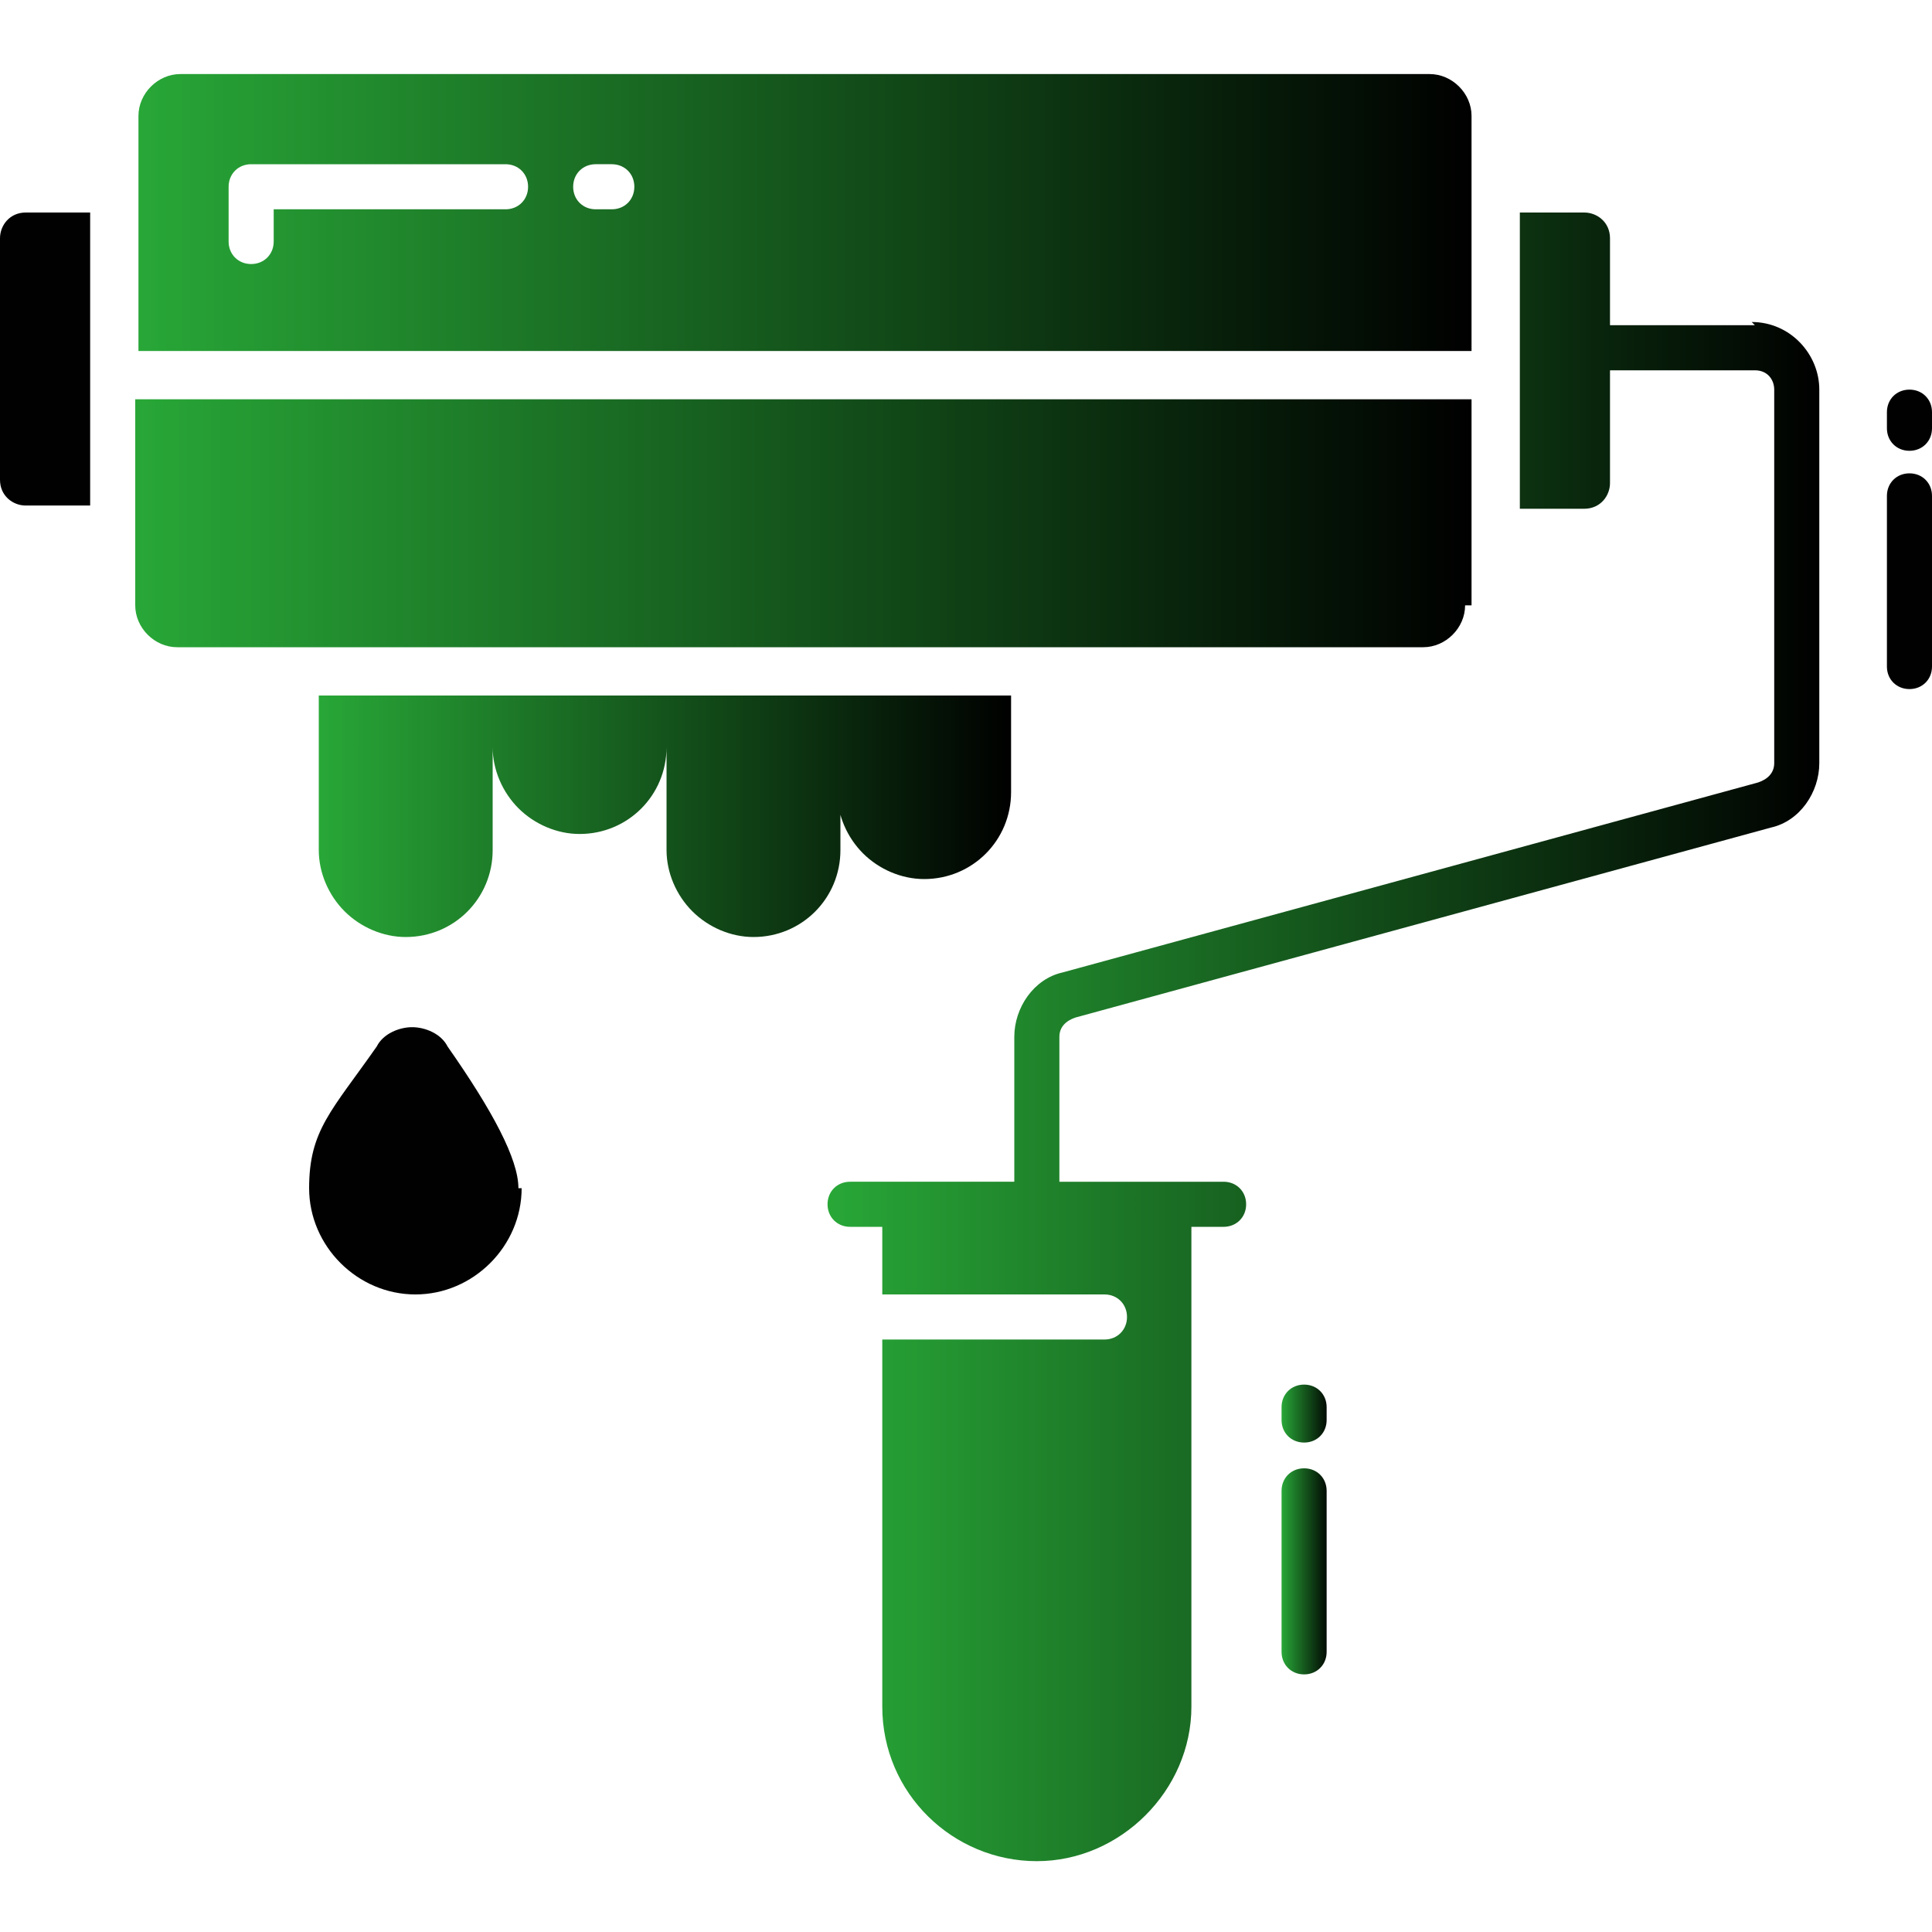
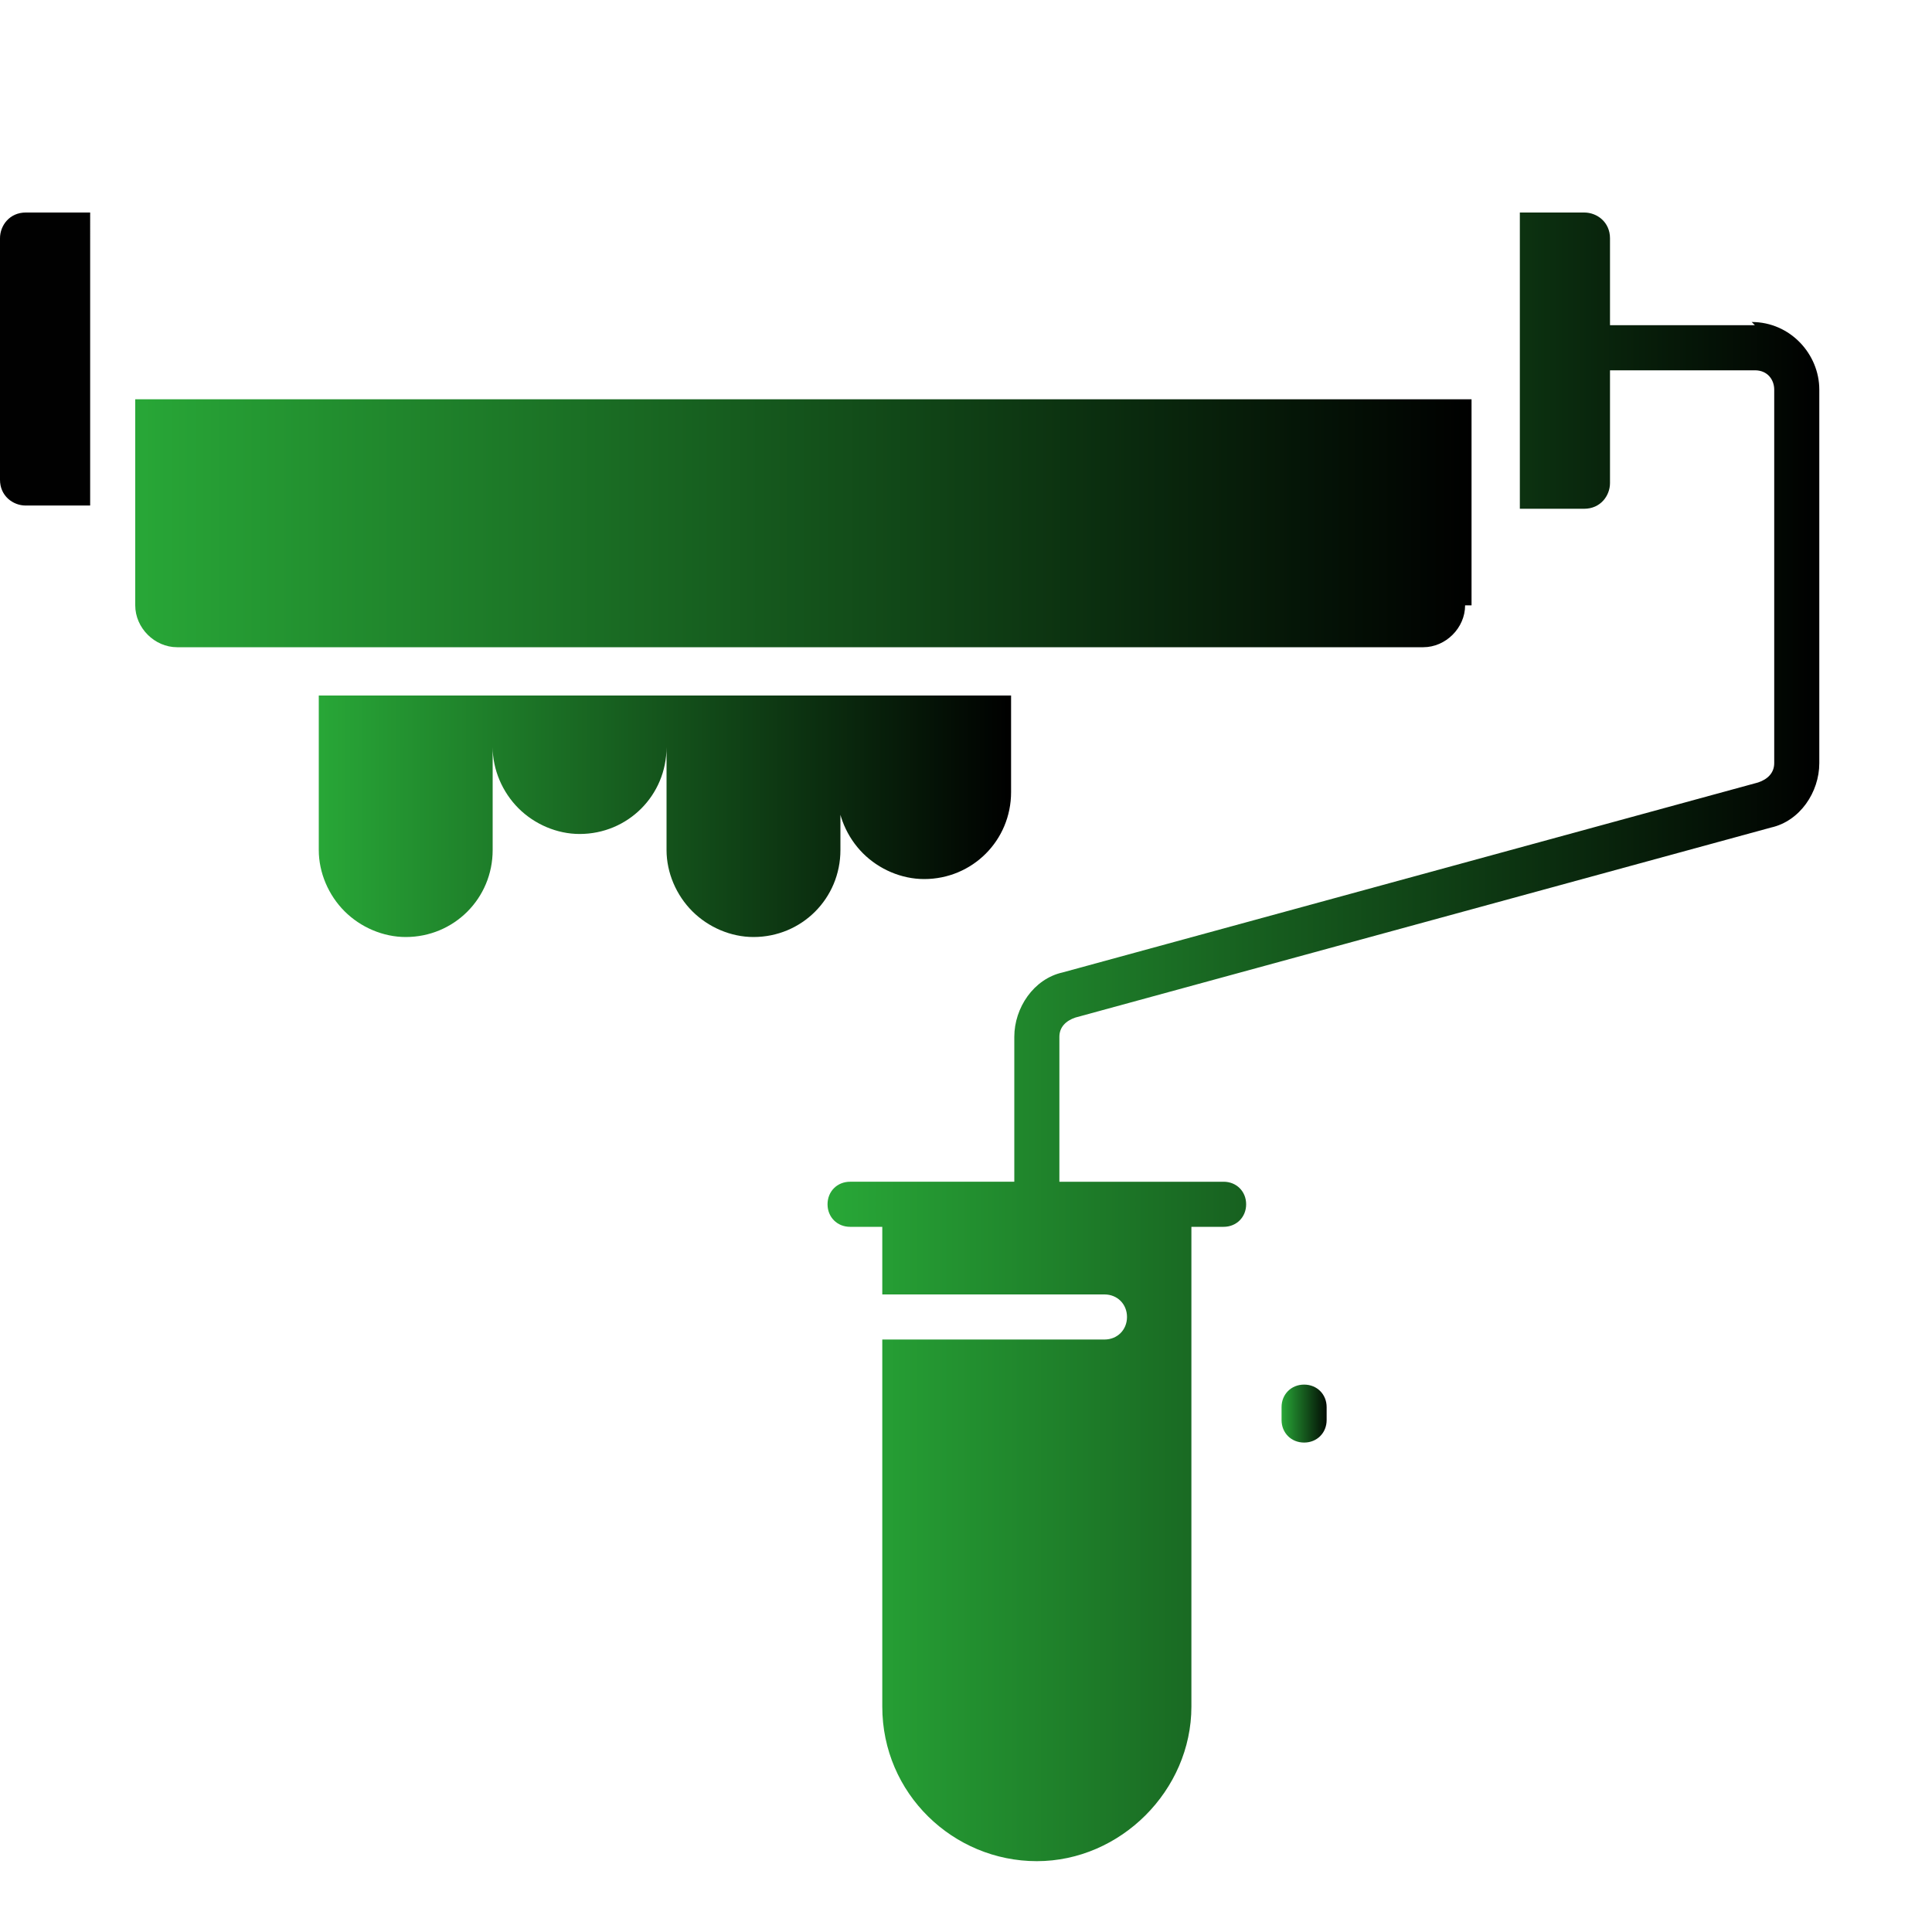
<svg xmlns="http://www.w3.org/2000/svg" xmlns:xlink="http://www.w3.org/1999/xlink" id="_Шар_1" data-name="Шар_1" version="1.1" viewBox="0 0 60 60">
  <defs>
    <style>
      .st0 {
        fill: #010101;
      }

      .st1 {
        fill: url(#_Градієнт_без_назви_891);
      }

      .st2 {
        fill: url(#_Градієнт_без_назви_894);
      }

      .st3 {
        fill: url(#_Градієнт_без_назви_892);
      }

      .st4 {
        fill: url(#_Градієнт_без_назви_893);
      }

      .st5 {
        fill: url(#_Градієнт_без_назви_895);
      }

      .st6 {
        fill: url(#_Градієнт_без_назви_89);
      }
    </style>
    <linearGradient id="_Градієнт_без_назви_89" data-name="Градієнт без назви 89" x1="4.2" y1="16.2" x2="45.7" y2="16.2" gradientUnits="userSpaceOnUse">
      <stop offset="0" stop-color="#28a737" />
      <stop offset="1" stop-color="#000" />
    </linearGradient>
    <linearGradient id="_Градієнт_без_назви_891" data-name="Градієнт без назви 89" x1="4.3" y1="6.6" x2="45.7" y2="6.6" xlink:href="#_Градієнт_без_назви_89" />
    <linearGradient id="_Градієнт_без_назви_892" data-name="Градієнт без назви 89" x1="25.8" y1="32.2" x2="56.5" y2="32.2" xlink:href="#_Градієнт_без_назви_89" />
    <linearGradient id="_Градієнт_без_назви_893" data-name="Градієнт без назви 89" x1="39.8" y1="48.8" x2="41.3" y2="48.8" xlink:href="#_Градієнт_без_назви_89" />
    <linearGradient id="_Градієнт_без_назви_894" data-name="Градієнт без назви 89" x1="39.8" y1="43.9" x2="41.3" y2="43.9" xlink:href="#_Градієнт_без_назви_89" />
    <linearGradient id="_Градієнт_без_назви_895" data-name="Градієнт без назви 89" x1="9.9" y1="25.3" x2="31.4" y2="25.3" xlink:href="#_Градієнт_без_назви_89" />
  </defs>
  <path class="st6" d="M45.7,18.8v-6.4H4.2v6.4c0,.7.6,1.3,1.3,1.3h38.7c.7,0,1.3-.6,1.3-1.3Z" />
-   <path class="st1" d="M45.7,3.6c0-.7-.6-1.3-1.3-1.3H5.6c-.7,0-1.3.6-1.3,1.3v7.3h41.4V3.6ZM15.7,6.5h-7.2v1c0,.4-.3.7-.7.7s-.7-.3-.7-.7v-1.7c0-.4.3-.7.7-.7h7.9c.4,0,.7.3.7.7s-.3.7-.7.7ZM19,6.5h-.5c-.4,0-.7-.3-.7-.7s.3-.7.7-.7h.5c.4,0,.7.3.7.7s-.3.7-.7.7Z" />
  <path class="st0" d="M0,7.4v7.5c0,.5.4.8.8.8h2V6.6H.8c-.5,0-.8.4-.8.8Z" />
-   <path class="st0" d="M59.3,14.7c-.4,0-.7.3-.7.7v5.3c0,.4.3.7.7.7s.7-.3.7-.7v-5.3c0-.4-.3-.7-.7-.7h0Z" />
-   <path class="st0" d="M59.3,12.1c-.4,0-.7.3-.7.7v.5c0,.4.3.7.7.7s.7-.3.7-.7v-.5c0-.4-.3-.7-.7-.7h0Z" />
  <path class="st3" d="M54.5,10.1h-4.5s0,0,0,0v-2.7c0-.5-.4-.8-.8-.8h-2v9.2h2c.5,0,.8-.4.8-.8v-3.5s0,0,0,0h4.5c.4,0,.6.3.6.6v11.6c0,.3-.2.5-.5.6l-21.6,5.9c-.9.2-1.5,1.1-1.5,2v4.5h-5.1c-.4,0-.7.3-.7.7s.3.7.7.7h1v2.1h6.9c.4,0,.7.3.7.7s-.3.7-.7.7h-6.9v11.4c0,2.7,2.2,4.8,4.8,4.8s4.8-2.2,4.8-4.8v-14.9h1c.4,0,.7-.3.7-.7s-.3-.7-.7-.7h-5.1v-4.5c0-.3.2-.5.5-.6l21.6-5.9c.9-.2,1.5-1.1,1.5-2v-11.6c0-1.1-.9-2.1-2.1-2.1Z" />
-   <path class="st4" d="M40.5,45.6c-.4,0-.7.3-.7.7v5c0,.4.3.7.7.7s.7-.3.7-.7v-5c0-.4-.3-.7-.7-.7Z" />
  <path class="st2" d="M40.5,43c-.4,0-.7.3-.7.7v.4c0,.4.3.7.7.7s.7-.3.7-.7v-.4c0-.4-.3-.7-.7-.7Z" />
  <path class="st5" d="M26,24.6c0,.7.3,1.4.8,1.9.5.5,1.2.8,1.9.8,1.5,0,2.7-1.2,2.7-2.7v-3H9.9v4.8c0,.7.3,1.4.8,1.9.5.5,1.2.8,1.9.8,1.5,0,2.7-1.2,2.7-2.7v-3.2c0,.7.3,1.4.8,1.9.5.5,1.2.8,1.9.8,1.5,0,2.7-1.2,2.7-2.7v3.2c0,.7.3,1.4.8,1.9.5.5,1.2.8,1.9.8,1.5,0,2.7-1.2,2.7-2.7v-1.8h0Z" />
-   <path class="st0" d="M16.2,36.9c0,1.8-1.5,3.3-3.3,3.3s-3.3-1.5-3.3-3.3.7-2.4,2.1-4.4c.2-.4.7-.6,1.1-.6s.9.2,1.1.6c1.4,2,2.2,3.5,2.2,4.4Z" />
</svg>